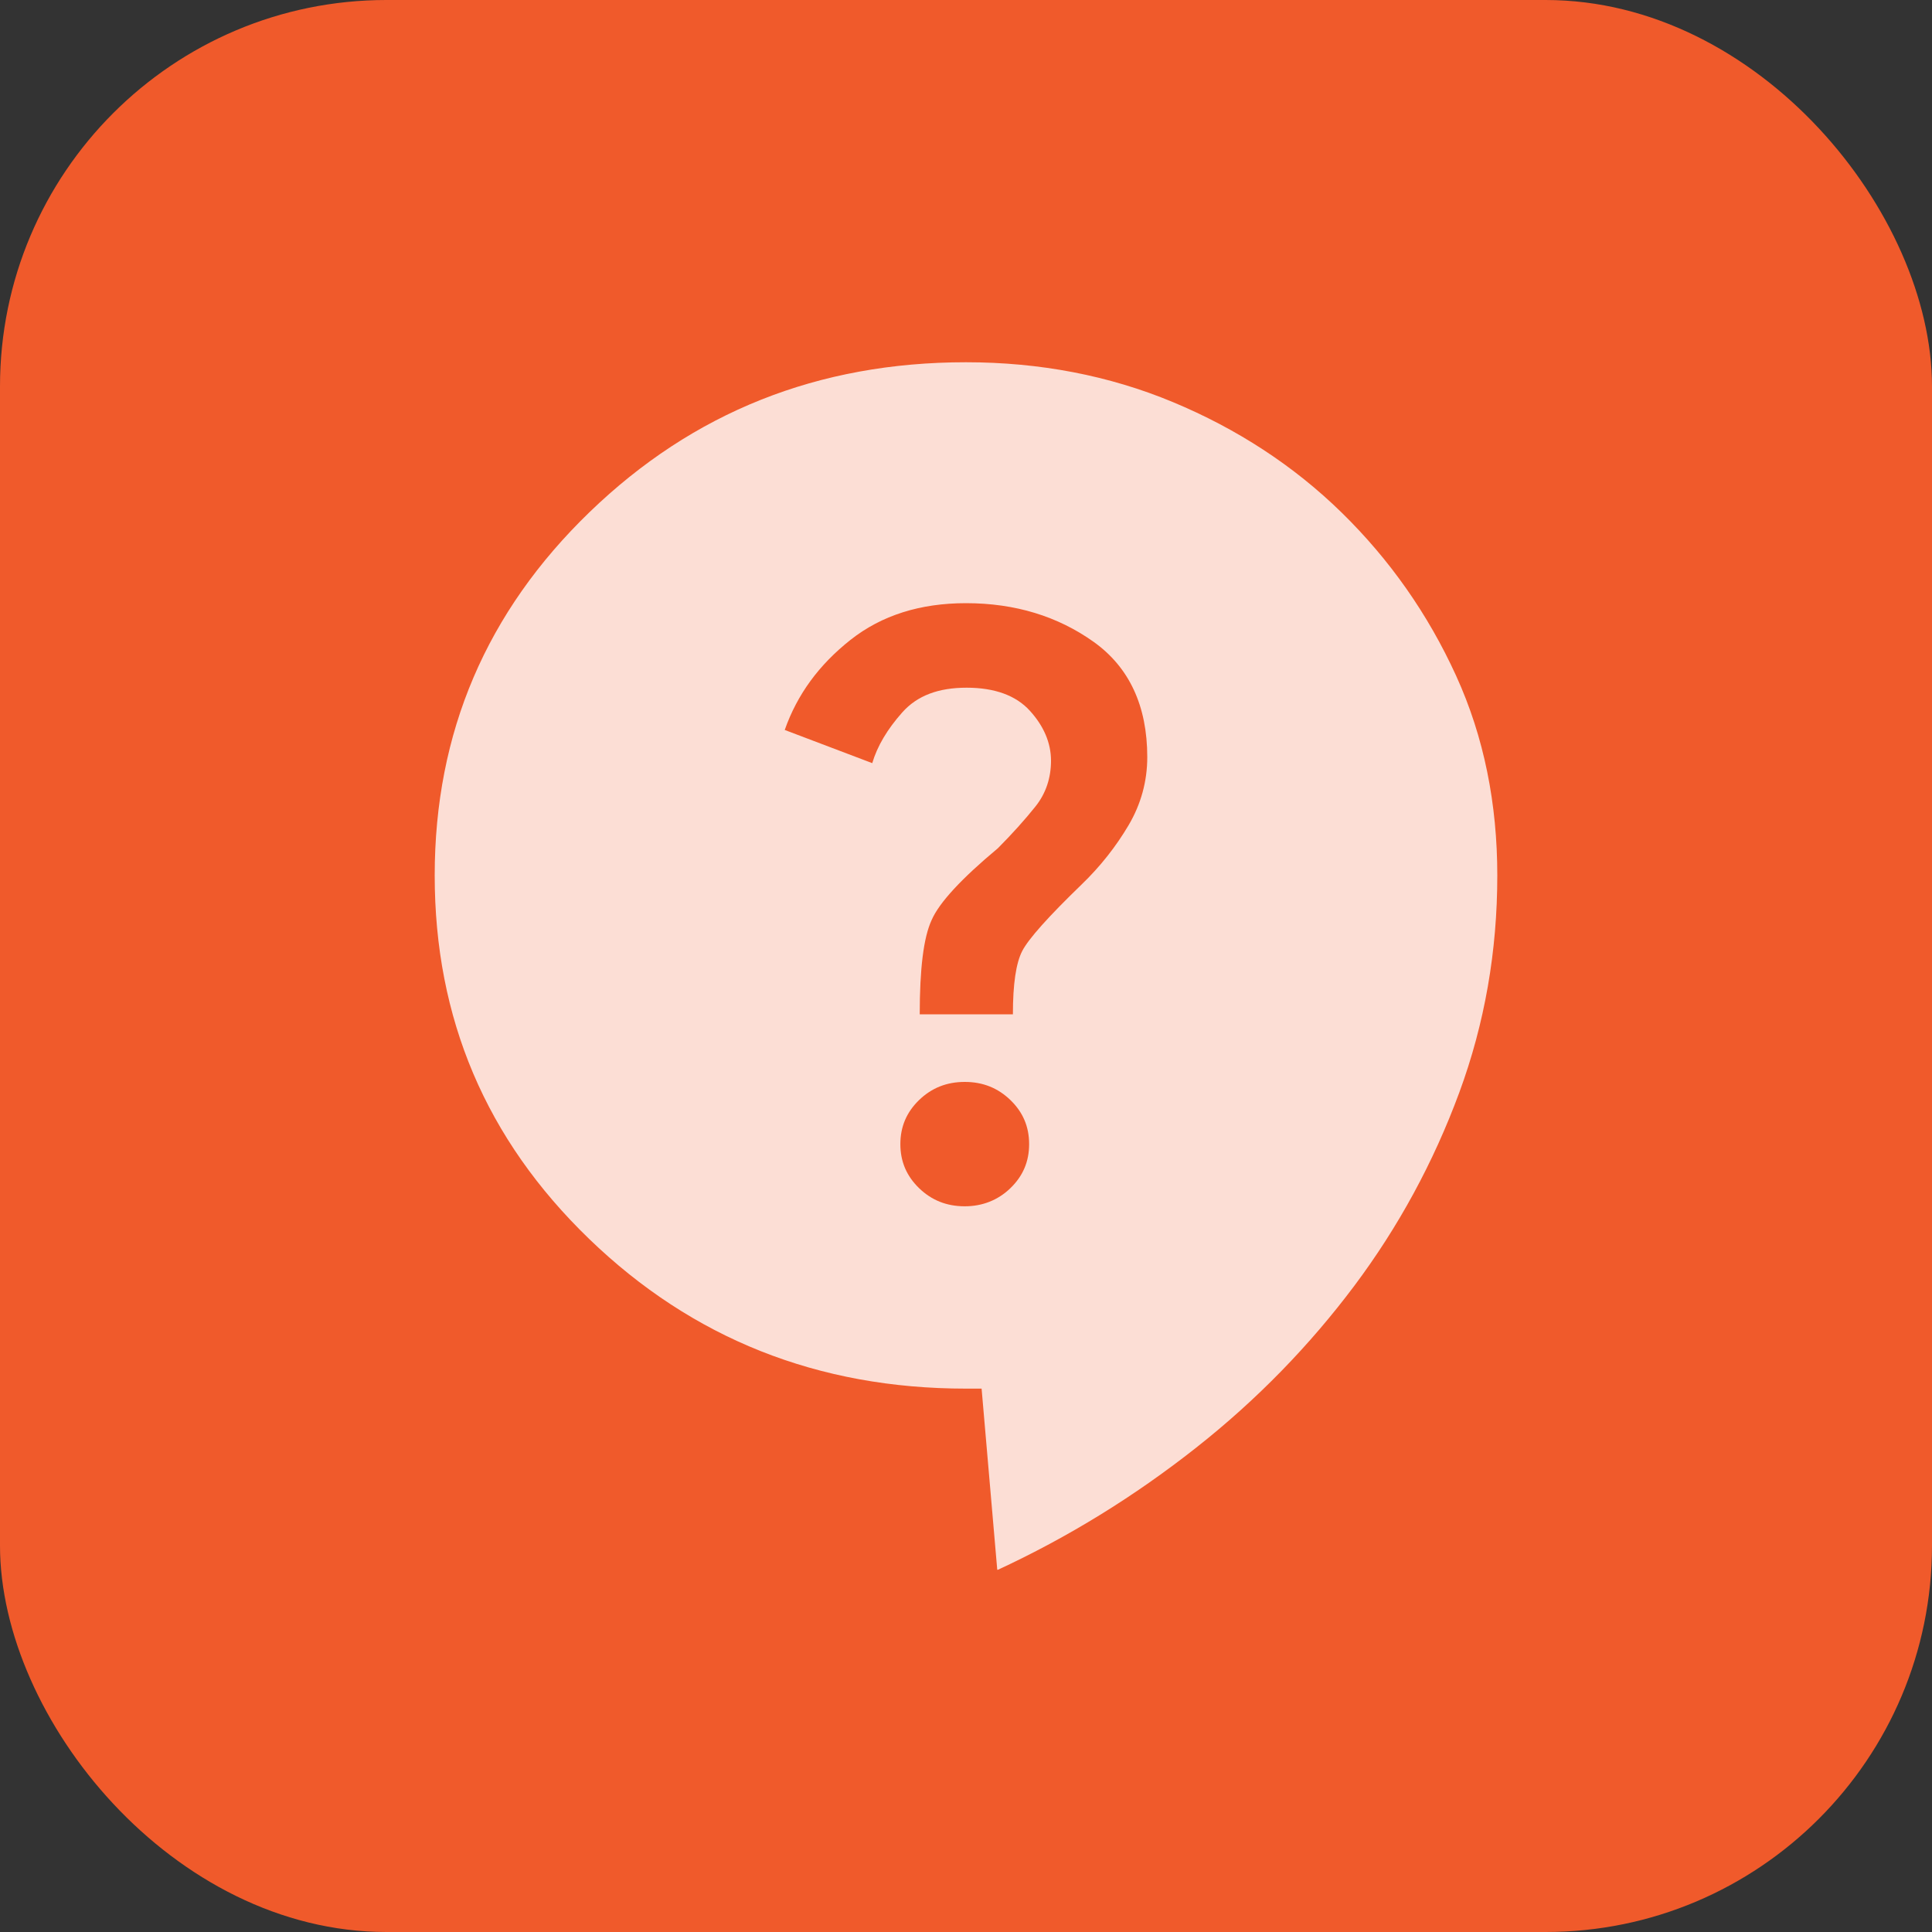
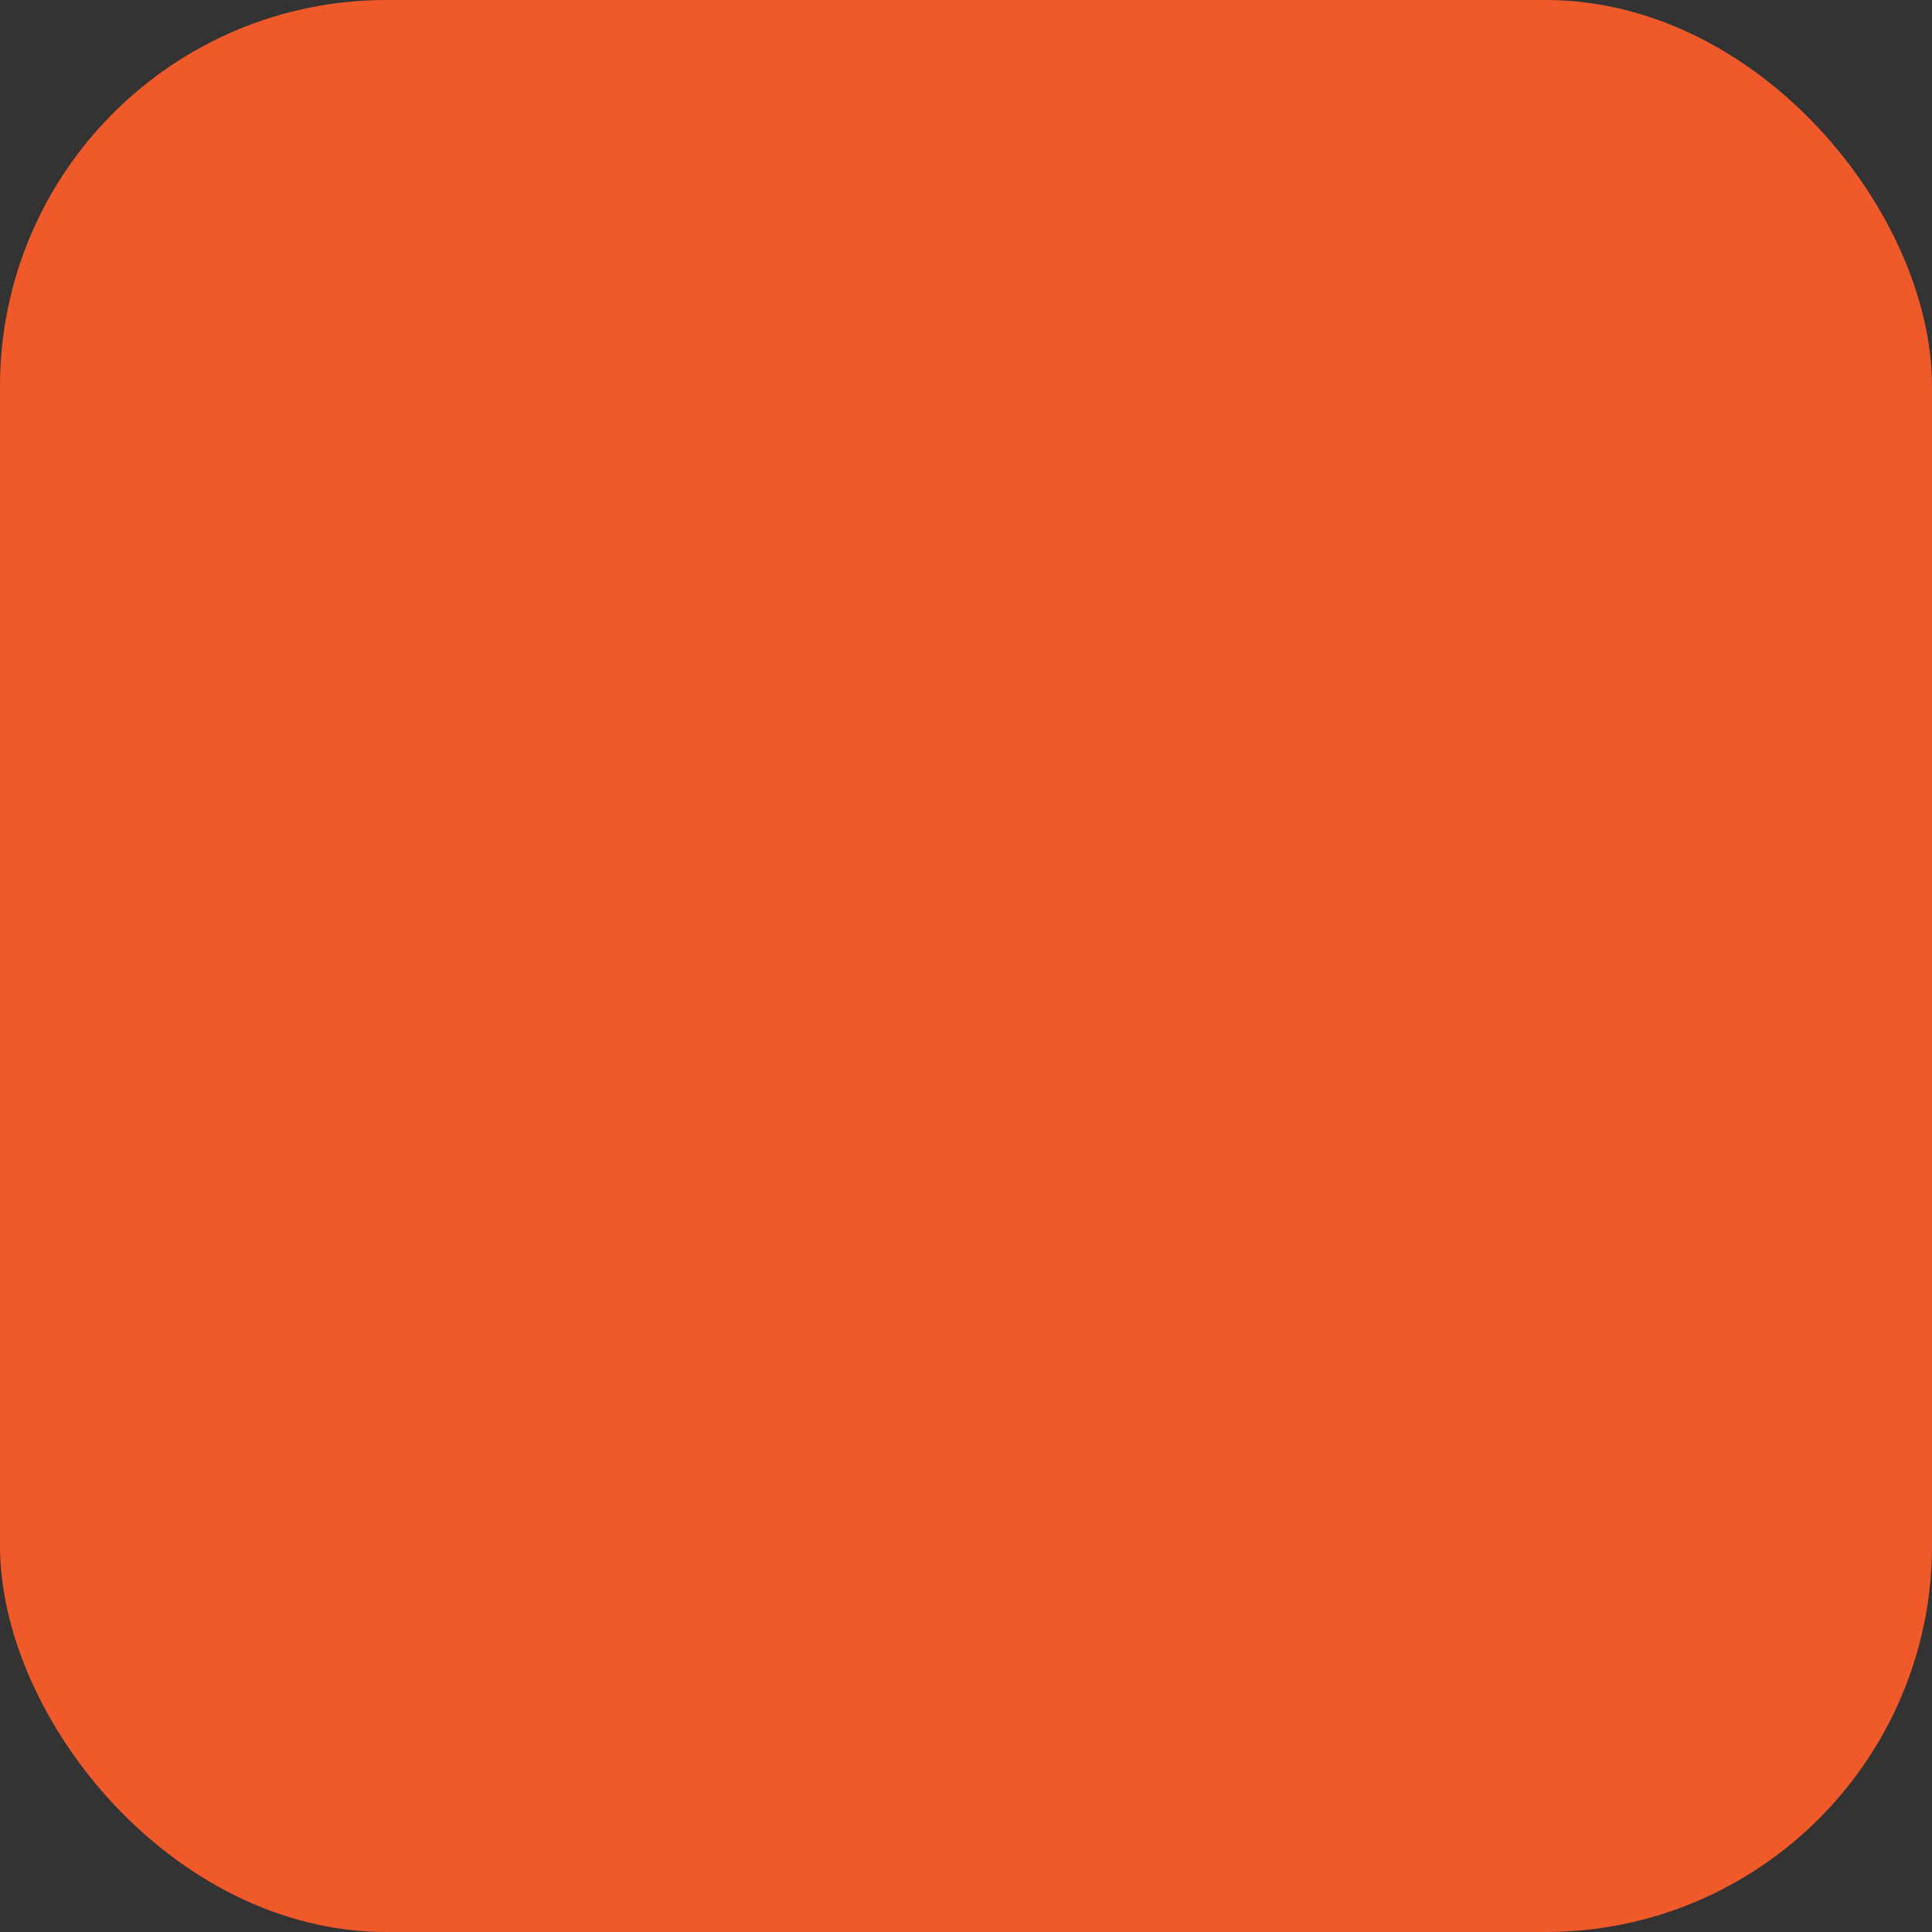
<svg xmlns="http://www.w3.org/2000/svg" width="40" height="40" viewBox="0 0 40 40" fill="none">
  <rect x="0" y="0" width="40" height="40" fill="#333333" stroke="none" />
  <rect width="40" height="40" rx="8" fill="#F05A2B" />
  <g opacity="0.8" clip-path="url(#clip0_6338_299512)">
-     <path d="M20.647 32.5L20.323 28.75H20C16.933 28.75 14.332 27.712 12.197 25.65C10.061 23.587 9 21.087 9 18.125C9 15.162 10.074 12.662 12.209 10.6C14.345 8.537 16.933 7.5 20 7.5C21.527 7.5 22.963 7.775 24.284 8.325C25.604 8.875 26.781 9.637 27.778 10.613C28.774 11.588 29.564 12.713 30.146 13.988C30.728 15.262 31 16.65 31 18.125C31 19.688 30.741 21.188 30.211 22.625C29.68 24.062 28.955 25.4 28.037 26.625C27.118 27.85 26.031 28.975 24.762 29.975C23.494 30.975 22.122 31.825 20.634 32.513L20.647 32.5ZM19.974 24.975C20.337 24.975 20.66 24.85 20.919 24.6C21.178 24.35 21.307 24.05 21.307 23.688C21.307 23.325 21.178 23.025 20.919 22.775C20.66 22.525 20.349 22.4 19.974 22.4C19.599 22.4 19.288 22.525 19.029 22.775C18.771 23.025 18.641 23.325 18.641 23.688C18.641 24.05 18.771 24.35 19.029 24.6C19.288 24.85 19.599 24.975 19.974 24.975ZM19.029 21H20.971C20.971 20.375 21.035 19.938 21.165 19.688C21.294 19.438 21.708 18.975 22.394 18.312C22.782 17.938 23.106 17.525 23.365 17.087C23.623 16.65 23.753 16.175 23.753 15.675C23.753 14.613 23.378 13.812 22.64 13.287C21.902 12.762 21.022 12.488 20 12.488C19.055 12.488 18.253 12.738 17.606 13.25C16.959 13.762 16.506 14.375 16.247 15.113L18.059 15.8C18.162 15.45 18.369 15.1 18.68 14.75C18.991 14.4 19.431 14.238 20.013 14.238C20.595 14.238 21.035 14.4 21.32 14.713C21.605 15.025 21.76 15.375 21.76 15.75C21.76 16.1 21.657 16.425 21.436 16.7C21.216 16.975 20.958 17.262 20.66 17.562C19.909 18.188 19.444 18.688 19.288 19.05C19.12 19.413 19.042 20.062 19.042 21H19.029Z" fill="white" />
-   </g>
+     </g>
  <defs>
    <clipPath id="clip0_6338_299512">
-       <rect width="22" height="25" fill="white" transform="translate(9 7.5)" />
-     </clipPath>
+       </clipPath>
  </defs>
</svg>